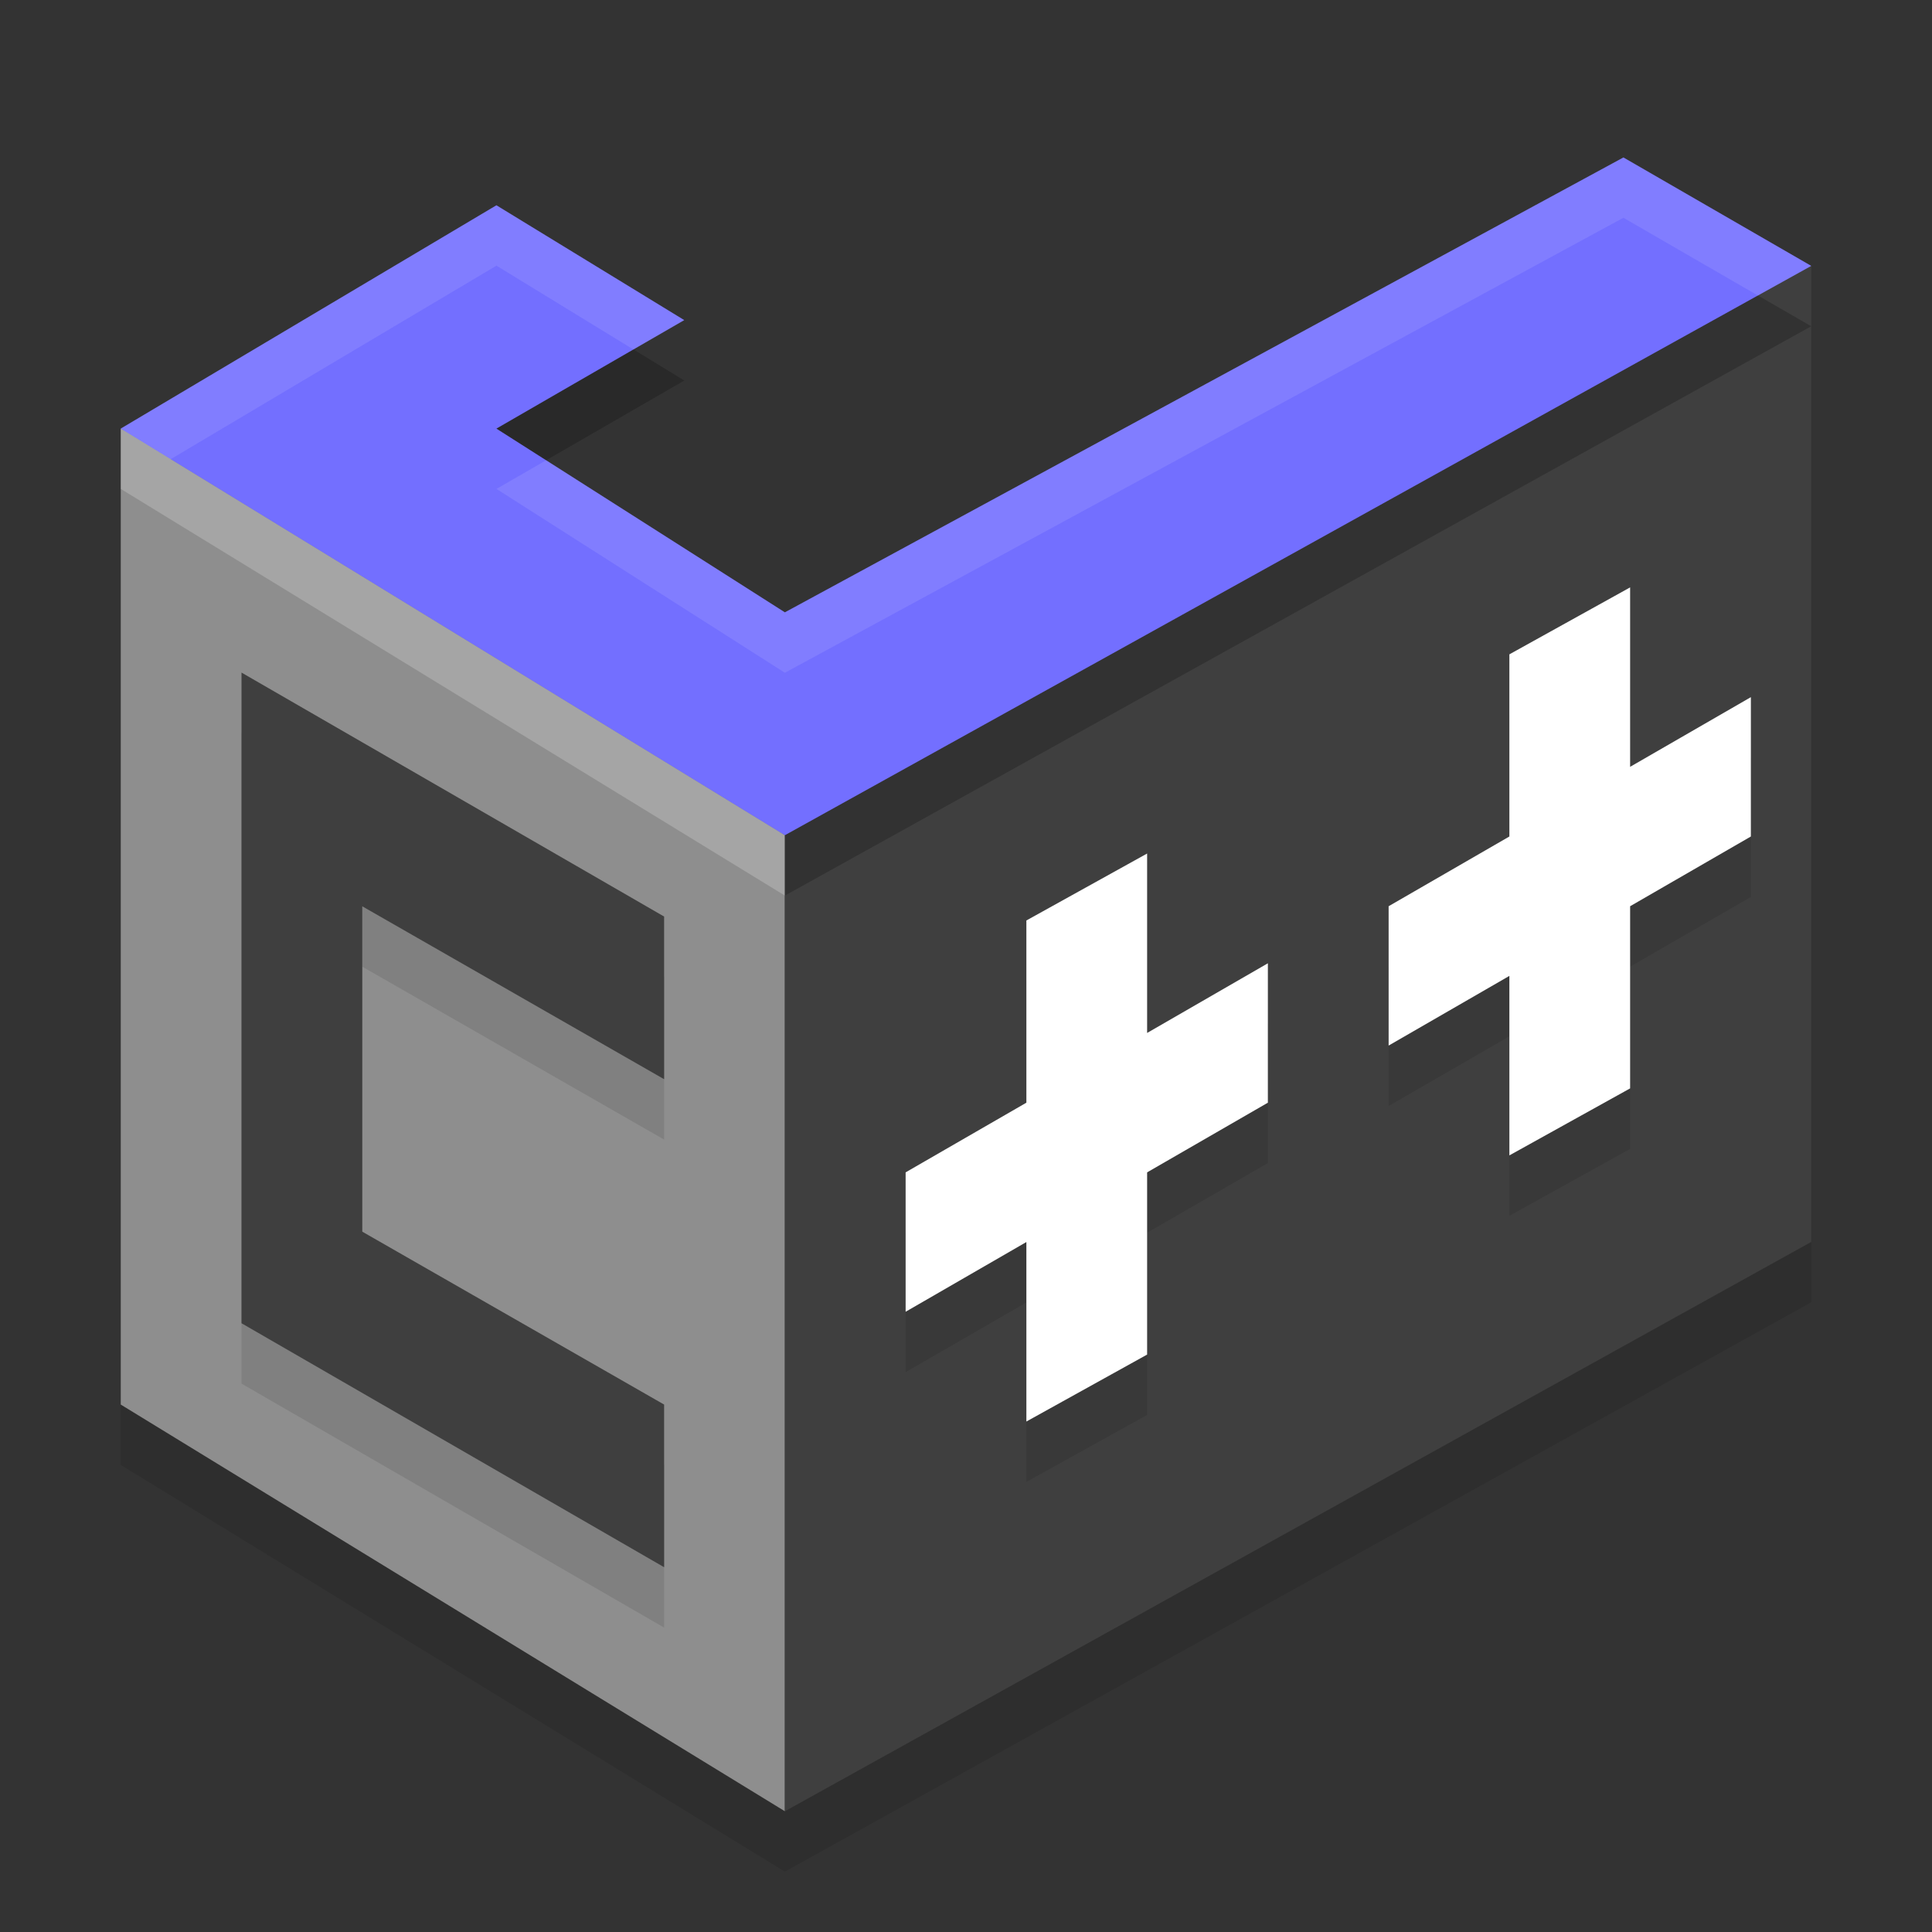
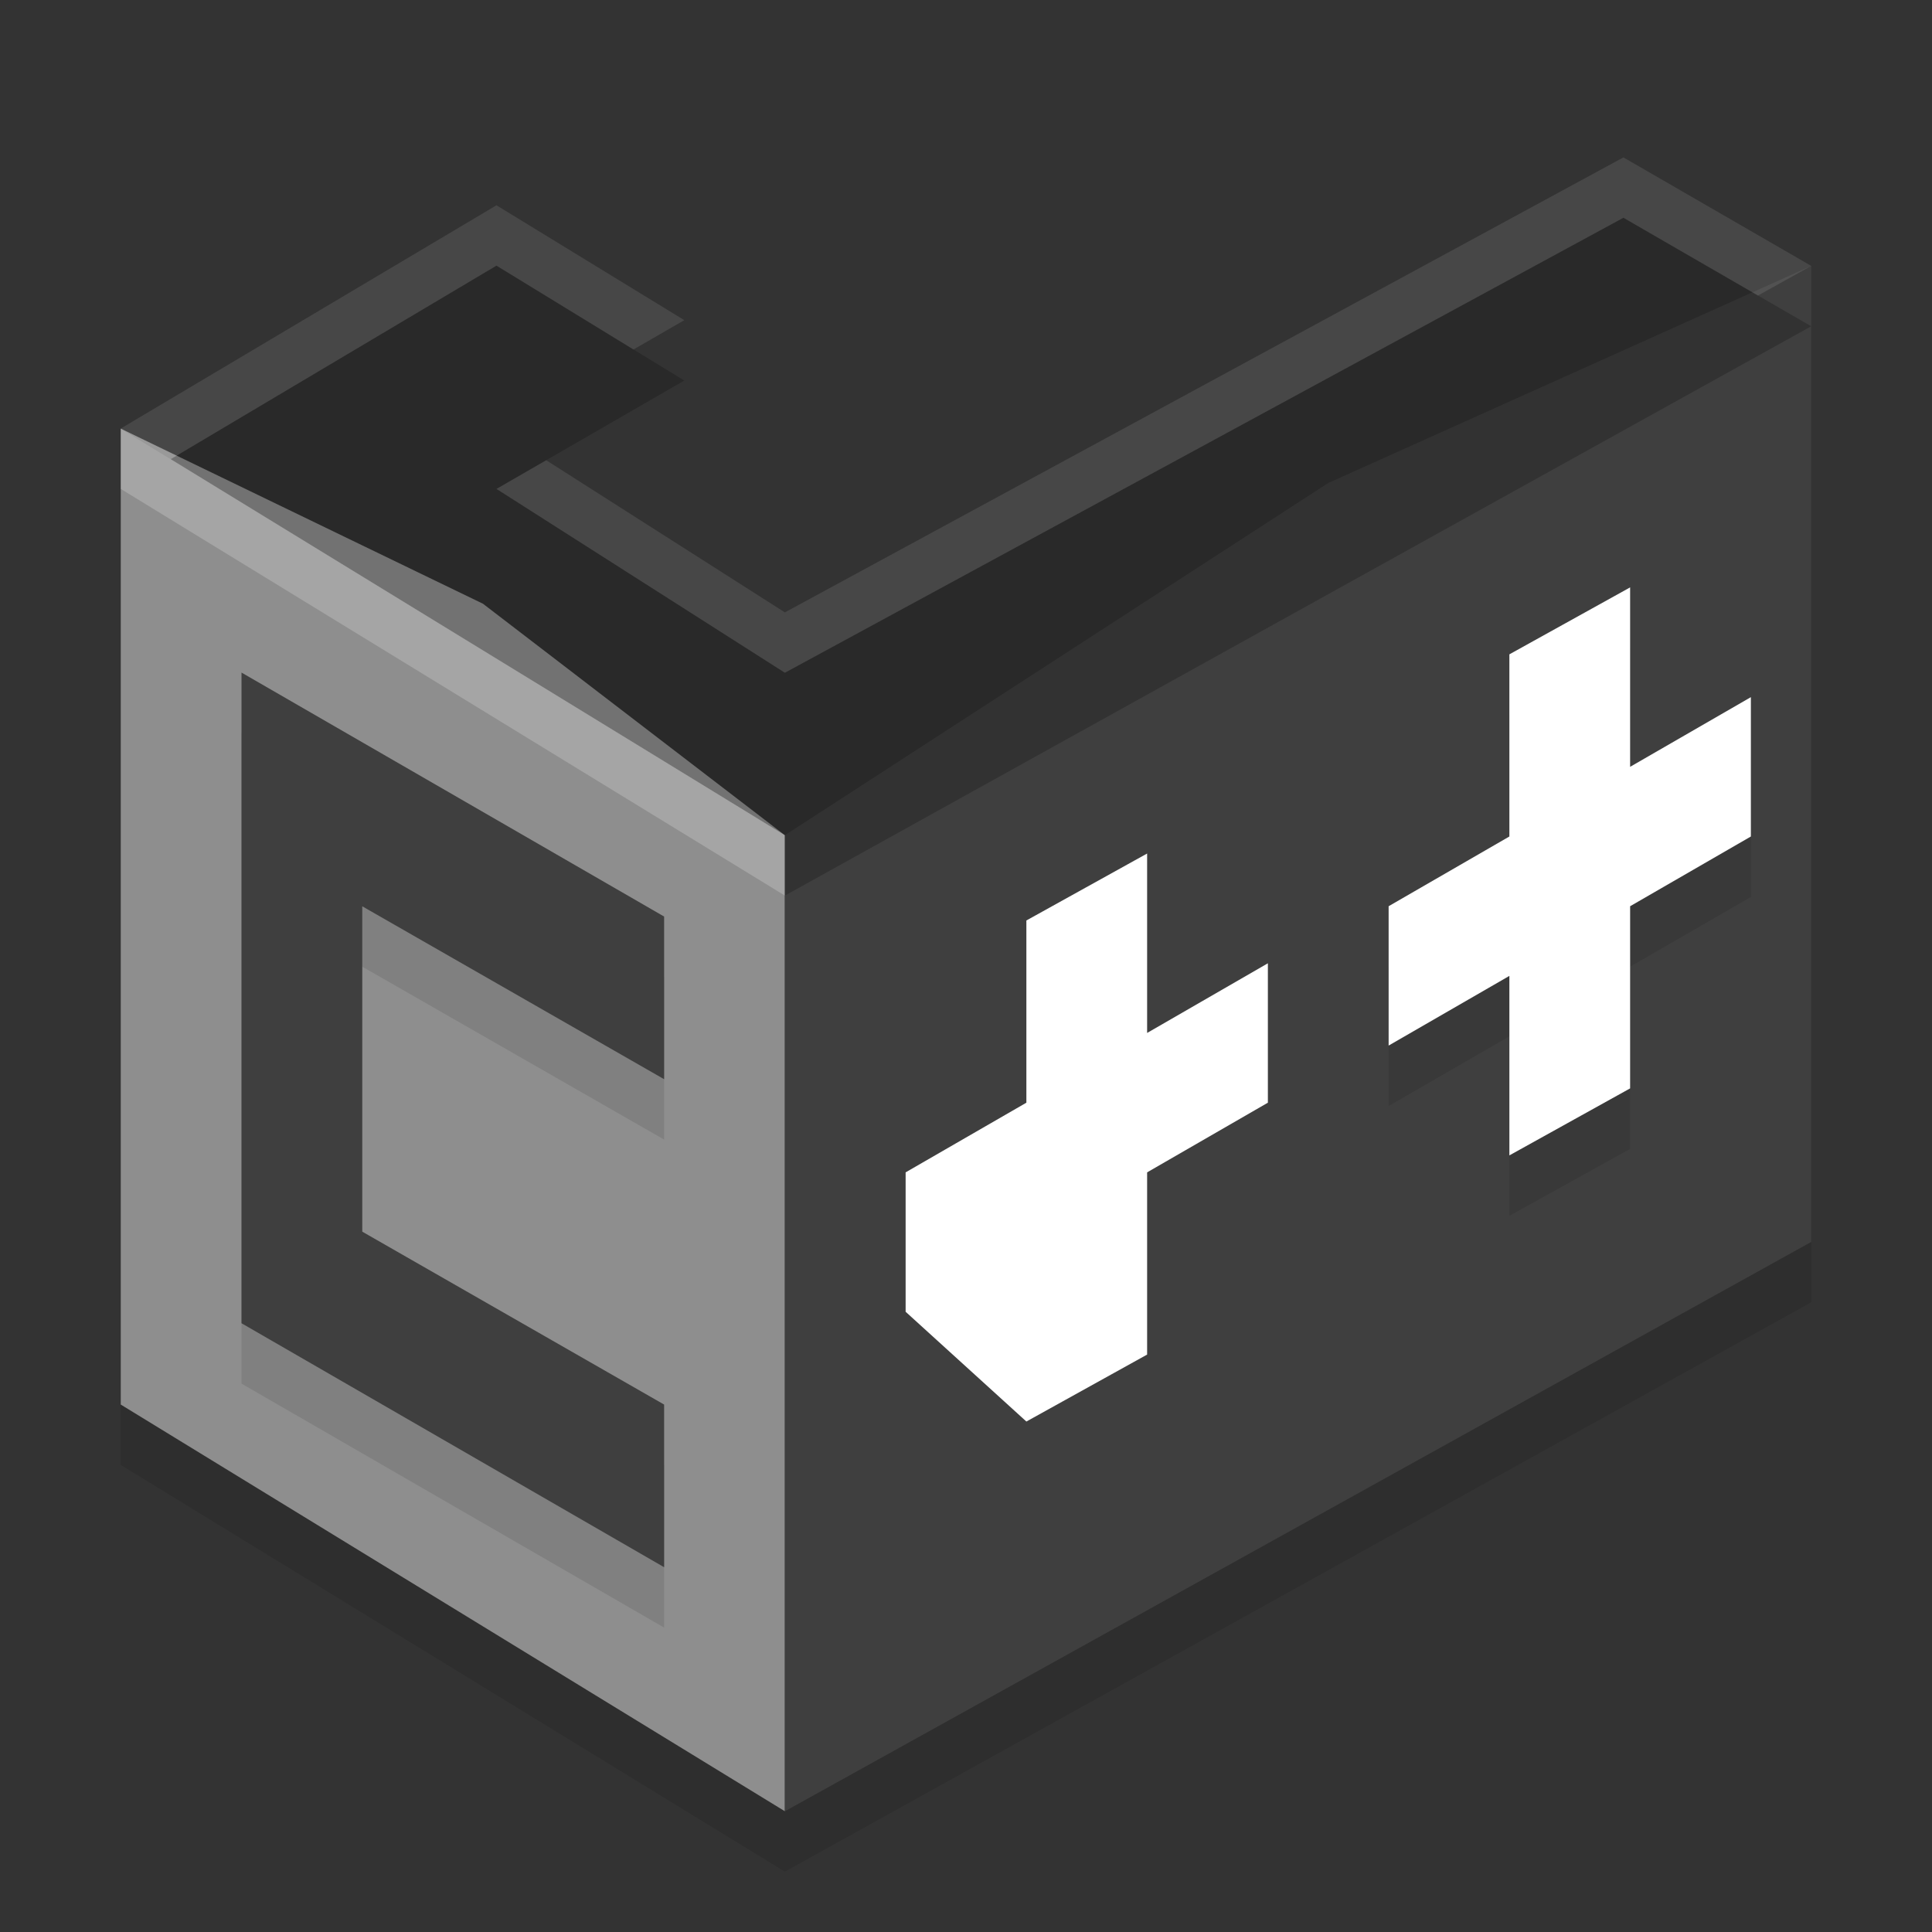
<svg xmlns="http://www.w3.org/2000/svg" width="32" height="32" version="1">
  <rect width="100%" height="100%" fill="#333333" stroke="none" />
  <path style="opacity:0.1;fill-rule:evenodd" d="M 2,8.099 V 24.264 L 13,31 V 14.834 L 2,8.099" />
  <path style="opacity:0.1;fill-rule:evenodd" d="M 30,5.404 13,14.834 V 31 L 30,21.57 Z" />
  <path style="fill:none" d="M 2,7.099 V 23.264 L 13.667,30 30,20.57 V 4.404" />
  <path style="fill:none" d="M 2,7.099 V 23.264" />
  <path style="fill:#8e8e8e;fill-rule:evenodd" d="M 2,7.099 V 23.264 L 13,30 V 13.834 L 8,10 2,7.099" />
  <path style="opacity:0.1;fill-rule:evenodd" d="m 4,12.14 v 10.777 l 7,4.041 v -2.694 L 6,21.4 v -5.389 l 5,2.864 V 16.181 L 8.667,14.834 Z" />
  <path style="fill:#3f3f3f;fill-rule:evenodd" d="m 4,11.14 v 10.777 l 7,4.041 v -2.694 L 6,20.4 v -5.389 l 5,2.864 V 15.181 L 8.667,13.834 Z" />
  <path style="fill:#3f3f3f;fill-rule:evenodd" d="M 30,4.404 22,8 13,13.834 V 30 L 30,20.57 Z" />
-   <path style="opacity:0.1" d="m 19,15.137 -2,1.109 v 3.018 l -2,1.154 v 2.309 l 2,-1.154 V 24.545 l 2,-1.109 v -3.018 l 2,-1.154 v -2.309 l -2,1.154 z" />
  <path style="opacity:0.2;fill-rule:evenodd" d="M 26.889 3.607 L 13 11.143 L 8.223 8.098 L 11.334 6.303 L 8.223 4.4 L 2.828 7.605 L 13 13.834 L 13 14.834 L 30 5.404 L 26.889 3.607 z" />
  <path style="opacity:0.1" d="m 27,10.729 -2,1.109 v 3.018 l -2,1.154 v 2.309 l 2,-1.154 v 2.973 l 2,-1.109 v -3.018 l 2,-1.154 v -2.309 l -2,1.154 z" />
-   <path style="fill:#736fff;fill-rule:evenodd" d="M 8.222,3.4 2,7.099 13,13.834 30,4.404 26.889,2.608 13,10.142 8.222,7.099 11.333,5.302 Z" />
-   <path style="fill:#ffffff" d="M 19 14.137 L 17 15.246 L 17 18.264 L 15 19.418 L 15 21.727 L 17 20.572 L 17 23.545 L 19 22.436 L 19 19.418 L 21 18.264 L 21 15.955 L 19 17.109 L 19 14.137 z" />
+   <path style="fill:#ffffff" d="M 19 14.137 L 17 15.246 L 17 18.264 L 15 19.418 L 15 21.727 L 17 23.545 L 19 22.436 L 19 19.418 L 21 18.264 L 21 15.955 L 19 17.109 L 19 14.137 z" />
  <path style="fill:#ffffff" d="M 27 9.729 L 25 10.838 L 25 13.855 L 23 15.01 L 23 17.318 L 25 16.164 L 25 19.137 L 27 18.027 L 27 15.01 L 29 13.855 L 29 11.547 L 27 12.701 L 27 9.729 z" />
  <path style="fill:#ffffff;fill-rule:evenodd;opacity:0.1" d="M 26.889 2.607 L 13 10.143 L 9.047 7.623 L 8.223 8.098 L 13 11.143 L 26.889 3.607 L 29.117 4.895 L 30 4.404 L 26.889 2.607 z M 8.223 3.4 L 2 7.098 L 2.828 7.605 L 8.223 4.4 L 10.492 5.789 L 11.334 5.303 L 8.223 3.4 z" />
  <path style="opacity:0.2;fill:#ffffff;fill-rule:evenodd" d="M 2,7.099 2,8.098 13,14.834 v -1 z" />
</svg>